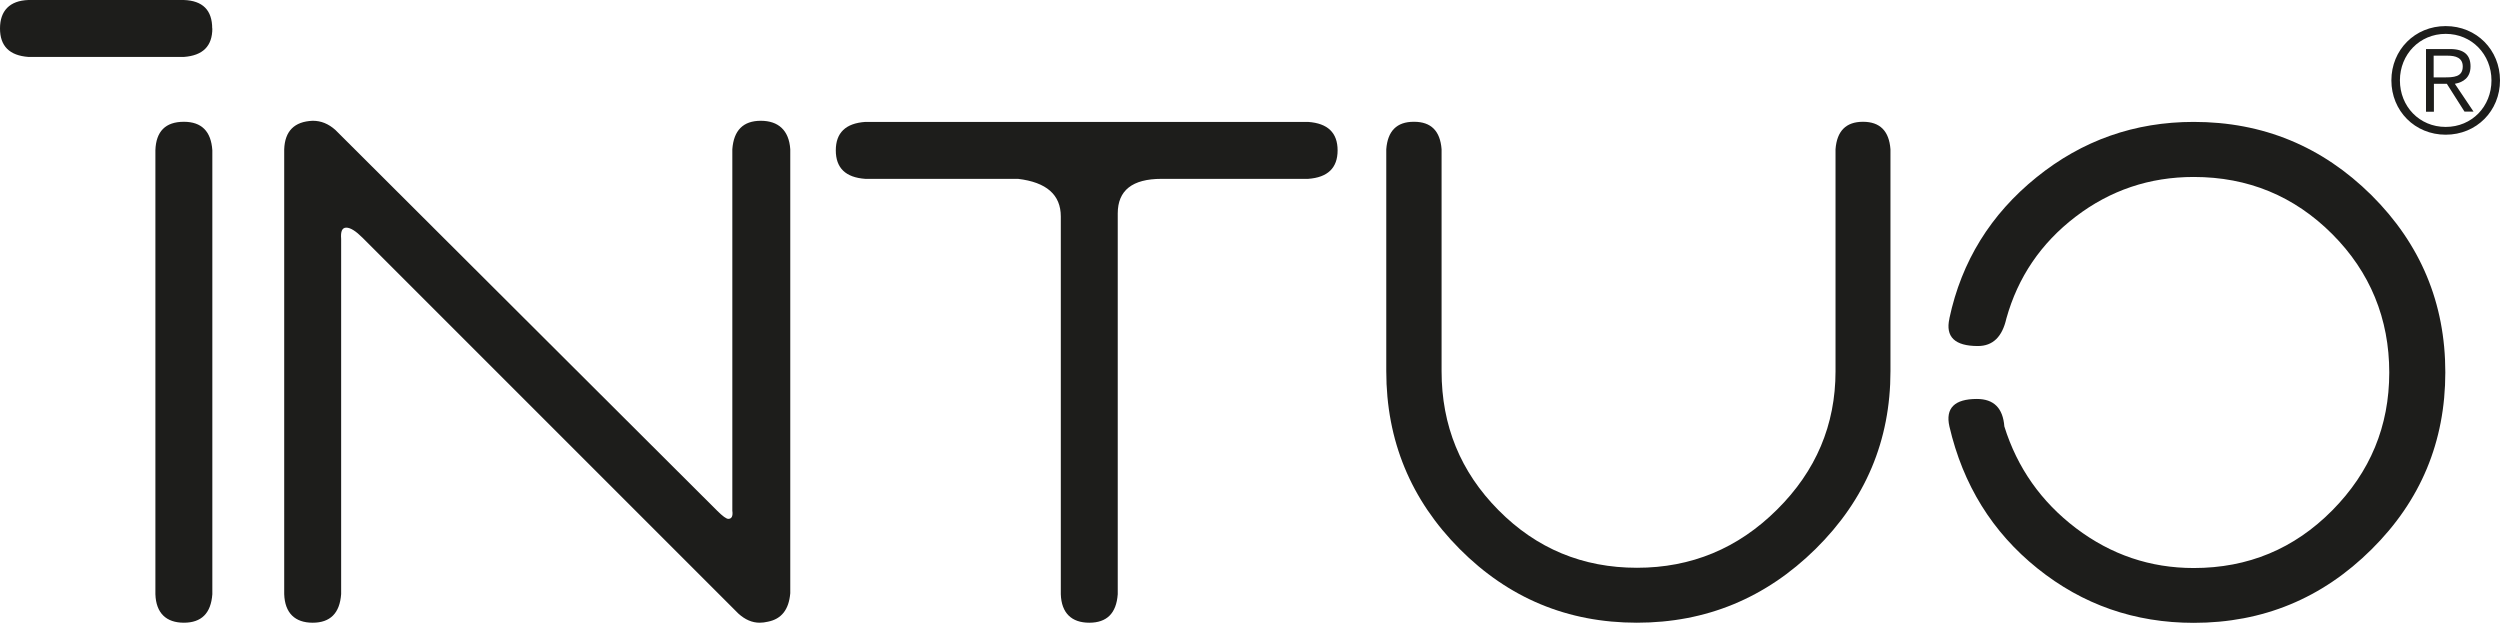
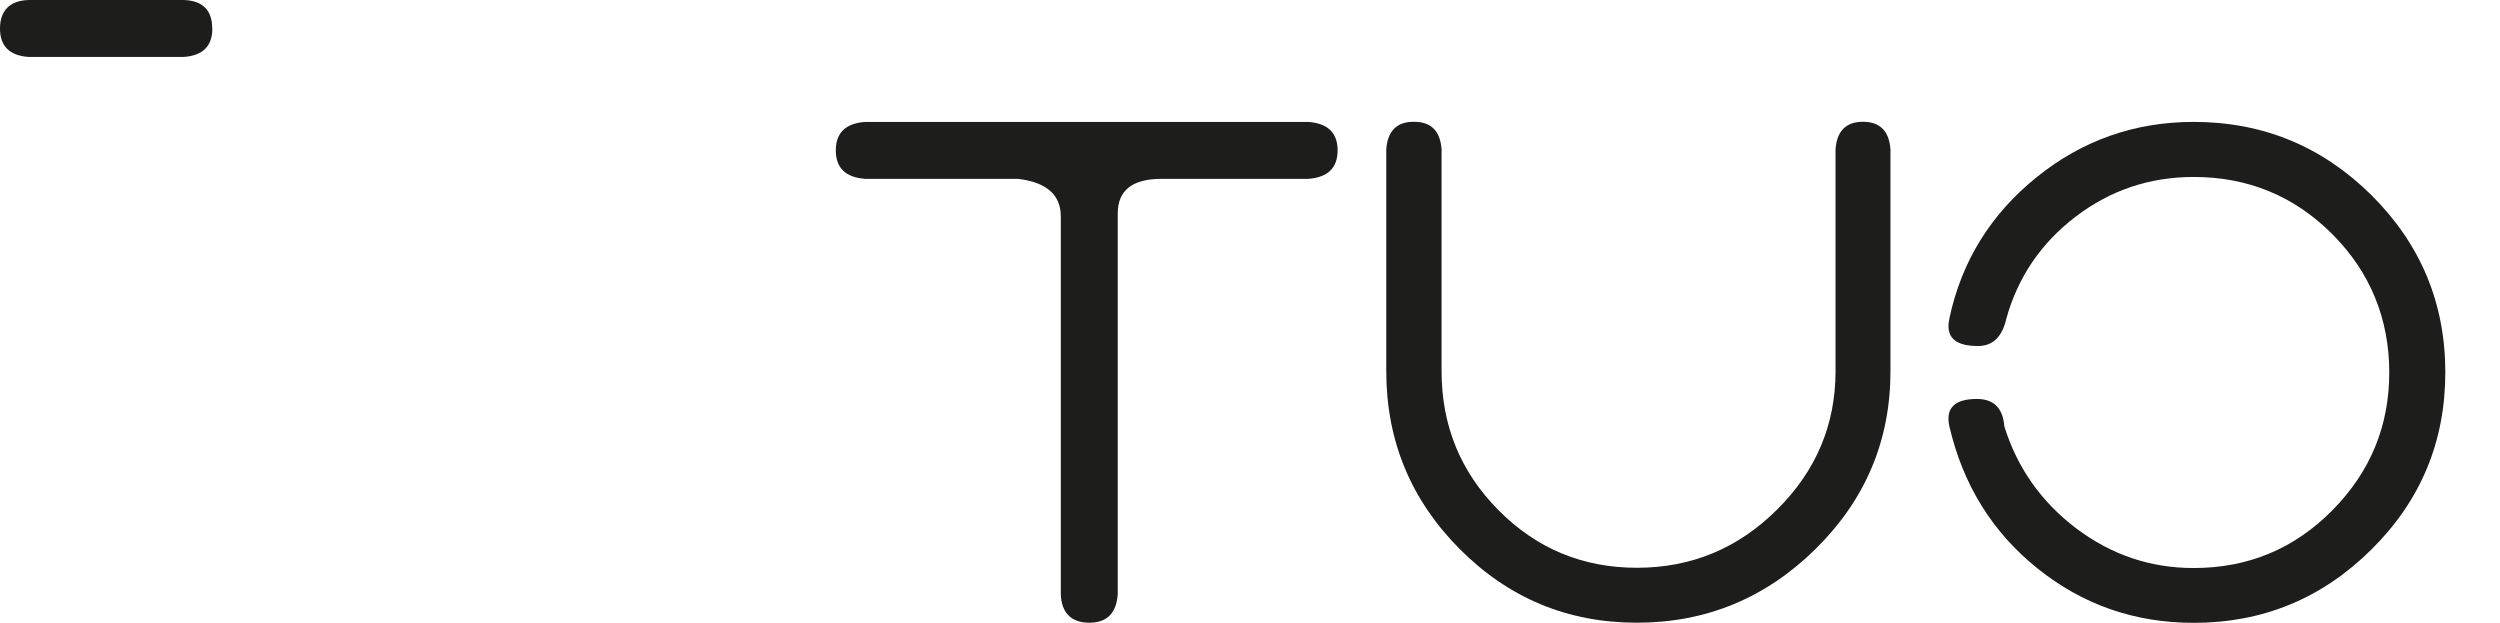
<svg xmlns="http://www.w3.org/2000/svg" id="Ebene_2" viewBox="0 0 199.33 49.65">
  <defs>
    <style>.cls-1{fill:#1d1d1b;}</style>
  </defs>
  <g id="Ebene_1-2">
-     <path class="cls-1" d="m14.66,9.71c1.41,0,2.17.76,2.27,2.27v35.4c-.11,1.52-.87,2.27-2.27,2.27s-2.22-.76-2.27-2.27V11.98c.05-1.51.81-2.27,2.27-2.27" />
    <path class="cls-1" d="m16.93,2.27c0,1.41-.76,2.16-2.27,2.27H2.27c-1.52-.11-2.27-.87-2.27-2.27S.76.05,2.27,0h12.38c1.51.05,2.27.81,2.27,2.27" />
-     <path class="cls-1" d="m24.95,9.63c.65,0,1.24.24,1.79.73,19.43,19.38,29.58,29.5,30.44,30.36.43.43.73.65.89.65.27,0,.38-.22.32-.65V11.9c.11-1.51.87-2.27,2.27-2.27s2.25.76,2.35,2.27v35.4c-.11,1.3-.7,2.06-1.79,2.27-.22.05-.43.08-.65.08-.6,0-1.16-.24-1.7-.73l-29.96-29.96c-.54-.54-.97-.81-1.3-.81s-.46.3-.41.9v28.32c-.11,1.52-.87,2.28-2.27,2.28s-2.22-.76-2.27-2.28V11.91c.05-1.46.81-2.22,2.27-2.28" />
    <path class="cls-1" d="m84.58,17.26c0-1.73-1.14-2.73-3.41-3h-12.18c-1.57-.11-2.35-.87-2.35-2.27s.78-2.16,2.35-2.27h35.31c1.57.11,2.35.87,2.35,2.27s-.79,2.16-2.35,2.27h-11.69c-2.33,0-3.49.92-3.49,2.76v30.36c-.11,1.52-.87,2.27-2.27,2.27s-2.22-.76-2.27-2.27v-30.12Z" />
    <path class="cls-1" d="m112.75,9.71c1.35,0,2.08.73,2.19,2.19v17.7c0,4.33,1.51,8.03,4.54,11.08,3.03,3.06,6.71,4.59,11.04,4.59s8.05-1.54,11.16-4.63c3.11-3.08,4.67-6.76,4.67-11.04V11.9c.11-1.46.84-2.19,2.19-2.19s2.08.73,2.19,2.19v17.7c0,5.52-1.99,10.24-5.97,14.17-3.98,3.92-8.73,5.88-14.25,5.88s-10.23-1.96-14.13-5.88c-3.9-3.92-5.85-8.65-5.85-14.17V11.9c.11-1.46.84-2.19,2.19-2.19" />
    <path class="cls-1" d="m155.43,25.38c.97-4.55,3.29-8.29,6.94-11.24,3.65-2.95,7.83-4.42,12.54-4.42,5.52,0,10.24,1.95,14.17,5.84,3.92,3.9,5.89,8.61,5.89,14.13s-1.96,10.23-5.89,14.12c-3.93,3.9-8.65,5.85-14.17,5.85-4.71,0-8.86-1.45-12.46-4.34-3.6-2.89-5.94-6.67-7.02-11.32-.33-1.46.41-2.19,2.19-2.19,1.35,0,2.08.73,2.19,2.19,1.03,3.3,2.94,6.01,5.72,8.12,2.79,2.11,5.91,3.17,9.38,3.17,4.33,0,8.01-1.53,11.04-4.59,3.03-3.06,4.55-6.72,4.55-11s-1.52-8.01-4.55-11.04c-3.03-3.03-6.71-4.55-11.04-4.55-3.52,0-6.66,1.06-9.42,3.17-2.76,2.11-4.6,4.82-5.52,8.12-.33,1.46-1.08,2.19-2.27,2.19-1.84,0-2.6-.73-2.27-2.19" />
-     <path class="cls-1" d="m199.33,6.41c0,2.43-1.87,4.33-4.33,4.33s-4.33-1.9-4.33-4.33,1.87-4.33,4.33-4.33,4.33,1.9,4.33,4.33Zm-7.98,0c0,2.07,1.55,3.71,3.65,3.71s3.65-1.64,3.65-3.71-1.57-3.71-3.65-3.71-3.65,1.64-3.65,3.71Zm2.7,2.5h-.62V3.91h1.92c1.13,0,1.63.49,1.63,1.38s-.57,1.27-1.25,1.39l1.49,2.22h-.72l-1.41-2.22h-1.03v2.22Zm.81-2.74c.76,0,1.5-.02,1.5-.87,0-.7-.58-.86-1.19-.86h-1.13v1.73h.81Z" />
  </g>
</svg>